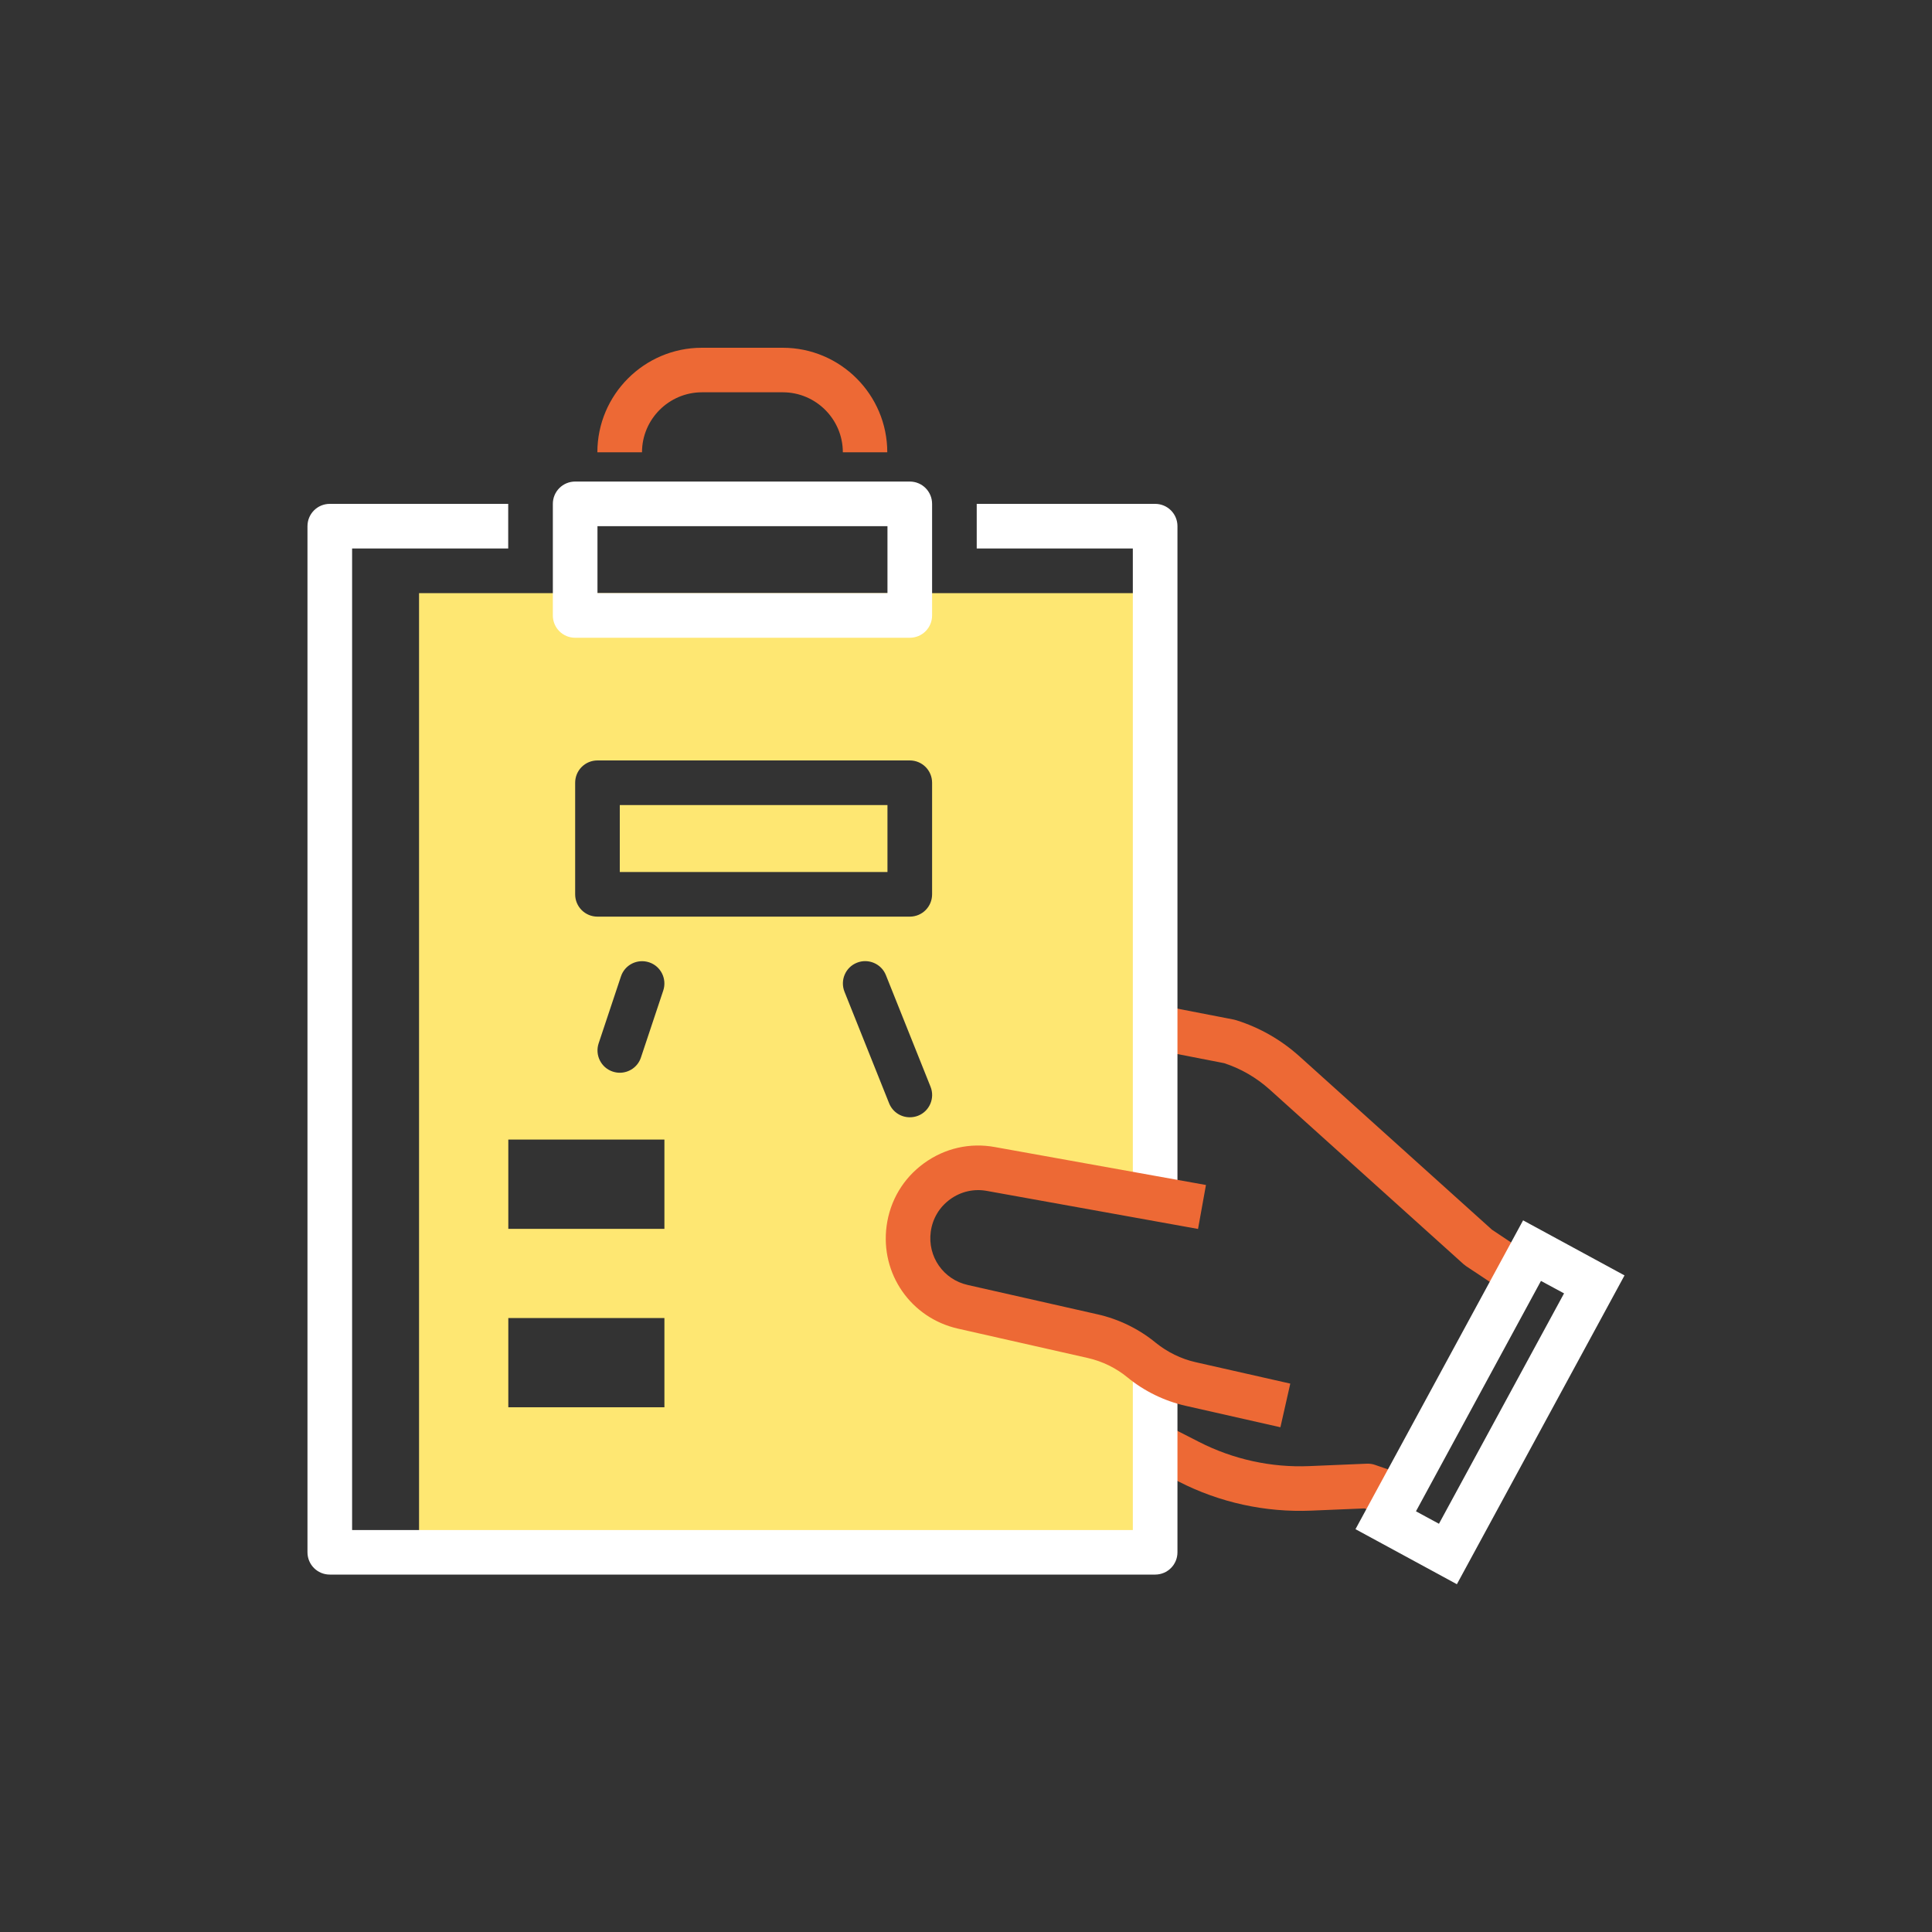
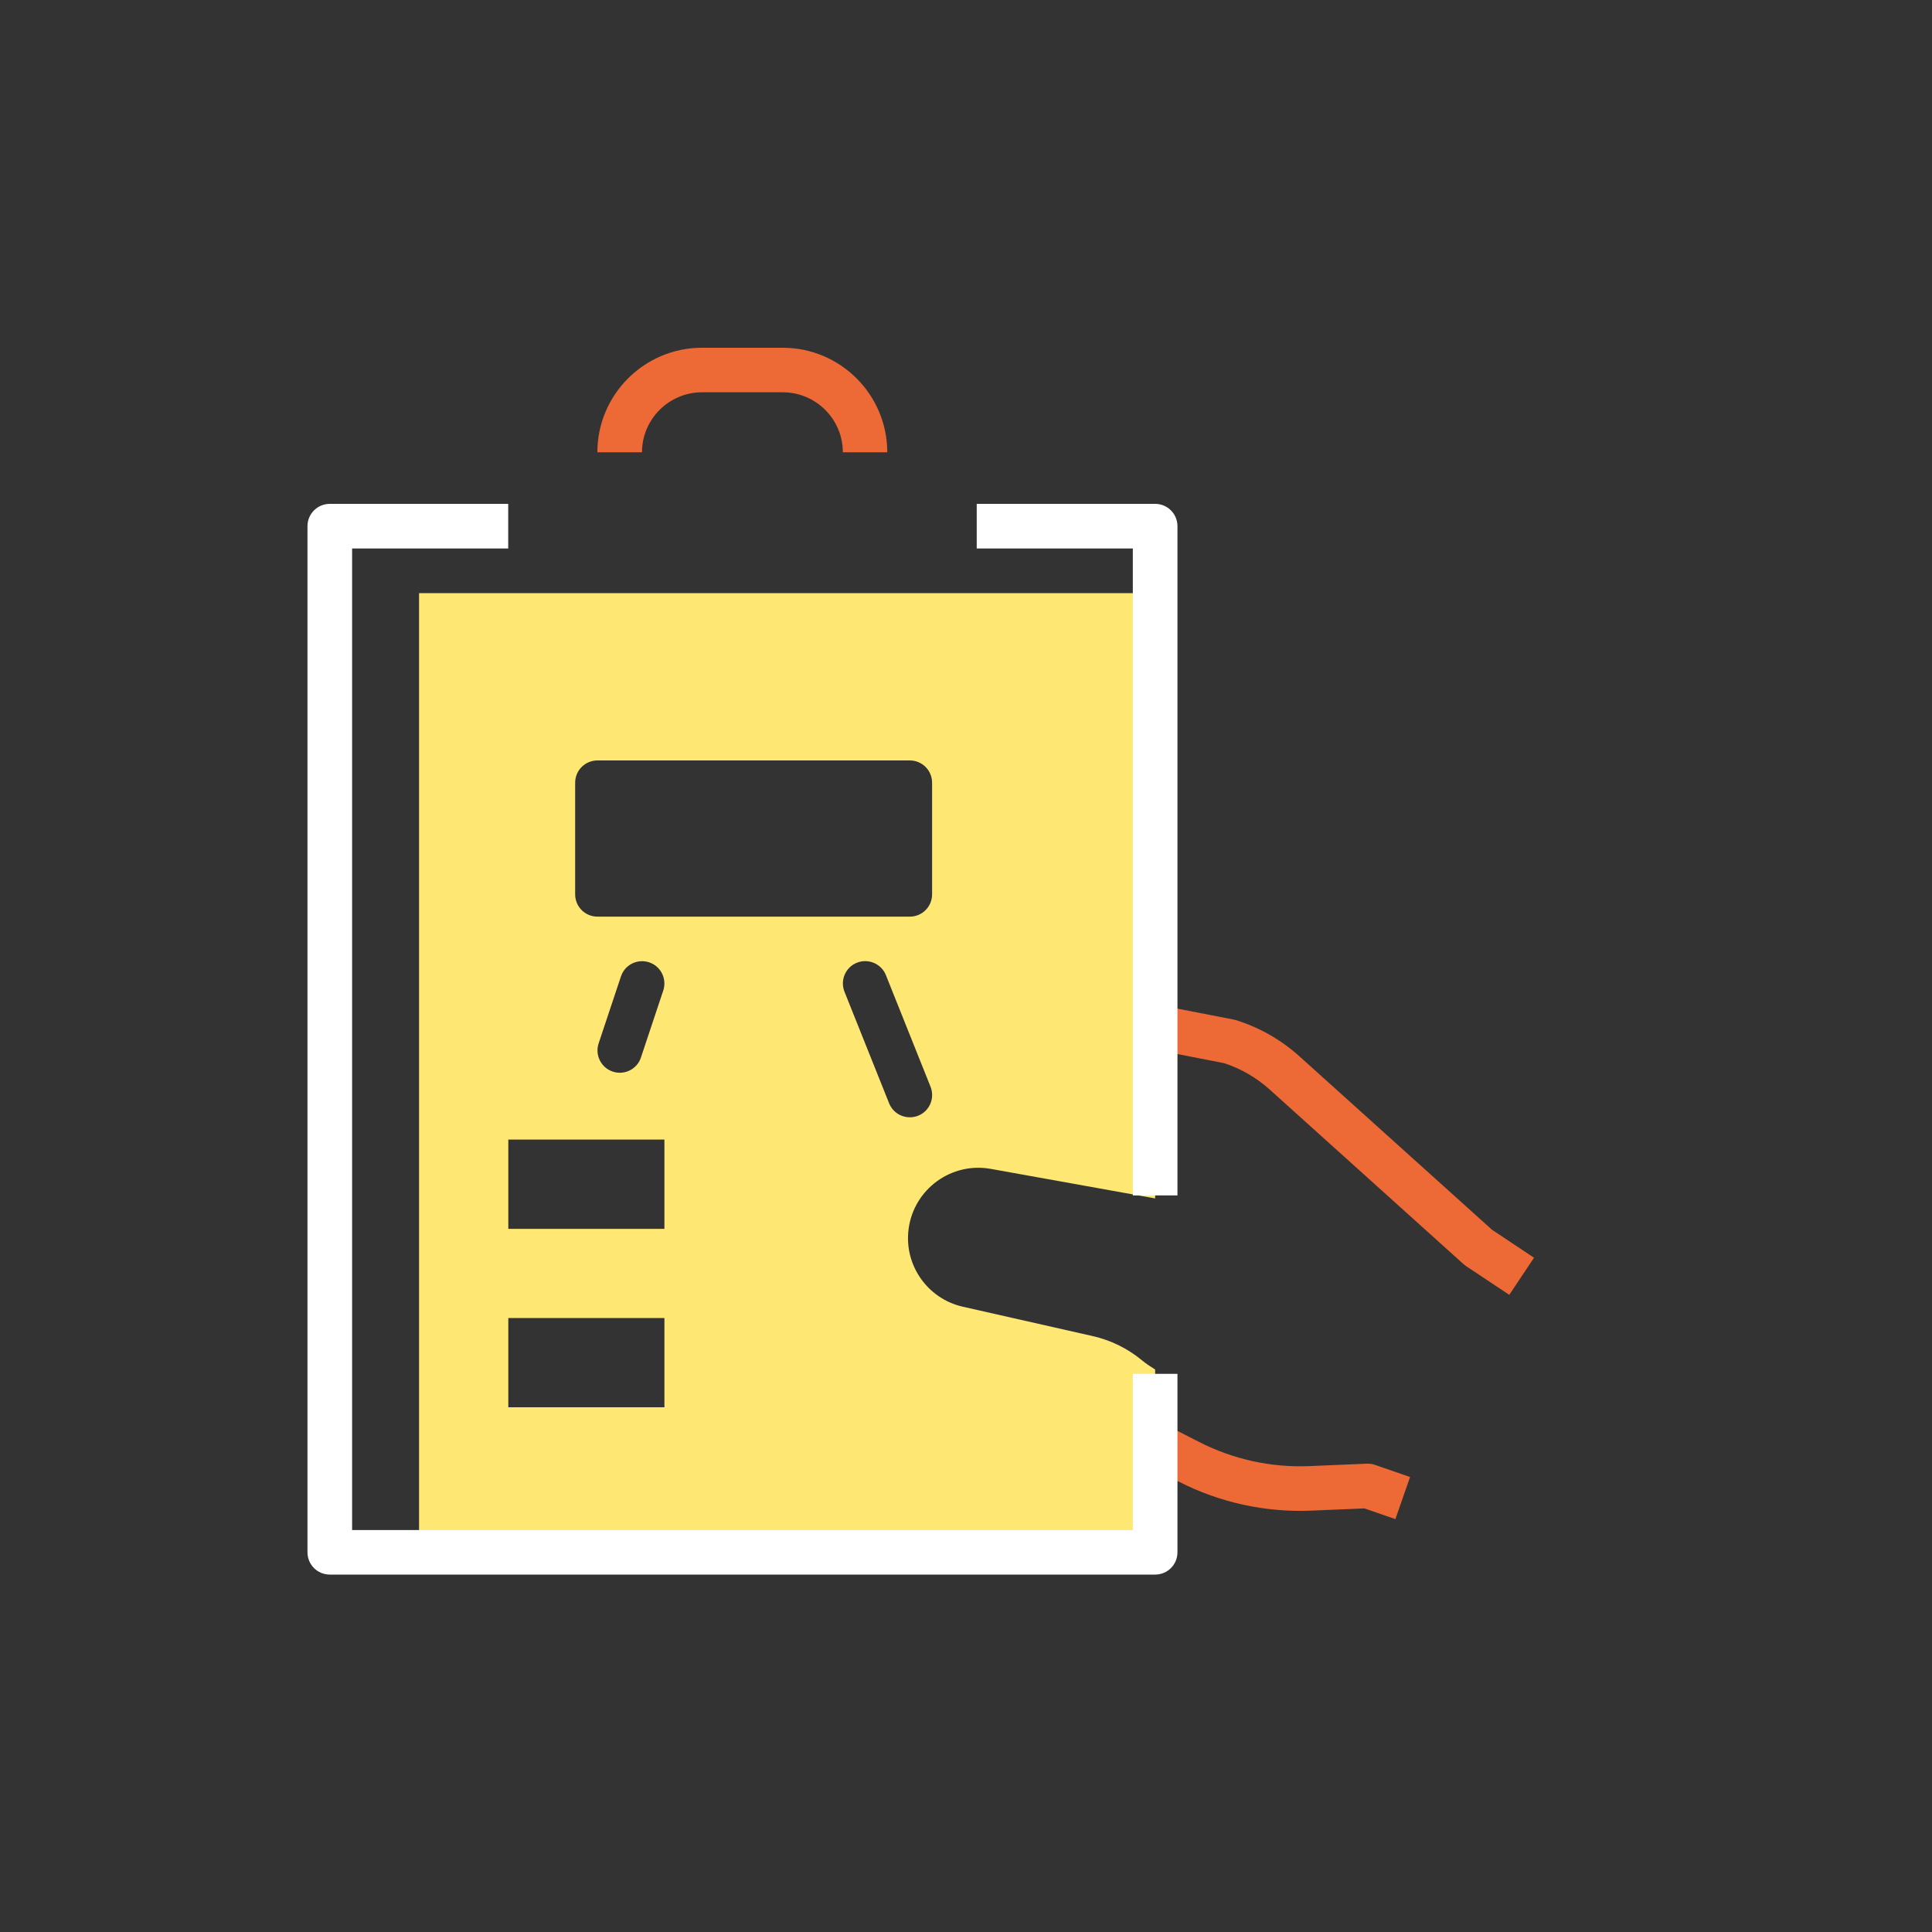
<svg xmlns="http://www.w3.org/2000/svg" id="Calque_1" data-name="Calque 1" viewBox="0 0 200 200">
  <rect x="0" y="0" width="200" height="200" fill="#333333" stroke="none" />
  <defs>
    <style>
      .cls-1 {
        fill: #fee772;
      }

      .cls-1, .cls-2, .cls-3 {
        stroke-width: 0px;
      }

      .cls-2 {
        fill: #fff;
      }

      .cls-3 {
        fill: #ed6935;
      }
    </style>
  </defs>
  <path class="cls-1" d="m102.61,121.01l16.97,3.05v-62.66H43.38v99.3h76.2v-18.93c-.48-.3-.96-.61-1.4-.98-1.47-1.21-3.21-2.06-5.07-2.48l-13.44-3.04c-3.67-.83-6.11-4.33-5.61-8.06.55-4.13,4.45-6.96,8.54-6.2Zm-43.07-39.98c0-1.28,1.03-2.31,2.31-2.31h32.33c1.28,0,2.31,1.03,2.31,2.31v11.55c0,1.28-1.03,2.31-2.31,2.31h-32.33c-1.28,0-2.31-1.03-2.31-2.31v-11.55Zm9.12,21.51l-2.31,6.93c-.32.97-1.22,1.58-2.19,1.58-.24,0-.49-.04-.73-.12-1.21-.4-1.86-1.71-1.46-2.92l2.31-6.93c.4-1.21,1.7-1.86,2.92-1.46,1.21.4,1.86,1.71,1.46,2.92Zm.12,43.14h-16.16v-9.24h16.16v9.24Zm0-18.47h-16.16v-9.24h16.16v9.24Zm23.26-13l-4.62-11.55c-.47-1.18.1-2.53,1.29-3,1.17-.47,2.53.1,3,1.29l4.62,11.55c.47,1.18-.1,2.53-1.29,3-.28.11-.57.16-.86.16-.92,0-1.78-.55-2.14-1.45Z" />
-   <rect class="cls-1" x="64.16" y="83.34" width="27.71" height="6.93" />
  <path class="cls-3" d="m154.46,127.31l-19.92-17.94c-1.9-1.71-4.1-2.98-6.54-3.75-.09-.03-.17-.05-.26-.07l-5.98-1.16-.88,4.53,5.85,1.14c1.76.58,3.34,1.5,4.72,2.74l20.05,18.06c.08.07.17.14.27.21l4.47,2.97,2.56-3.84-4.32-2.88Z" />
  <path class="cls-3" d="m141.5,151.52l-5.95.25c-3.95.17-7.9-.7-11.42-2.5l-2.74-1.4-2.1,4.11,2.74,1.4c4.22,2.16,8.95,3.2,13.71,3l5.51-.23,3.2,1.11,1.52-4.36-3.61-1.25c-.28-.1-.57-.14-.85-.13Z" />
-   <path class="cls-2" d="m150.82,164l-10.5-5.7,17.35-31.97,10.5,5.7-17.35,31.96Zm-4.24-7.55l2.38,1.29,12.95-23.85-2.39-1.29-12.94,23.85Z" />
  <path class="cls-2" d="m117.27,158.39H36.45V56.78h16.16v-4.62h-18.47c-1.28,0-2.31,1.03-2.31,2.31v106.22c0,1.28,1.03,2.31,2.31,2.31h85.44c1.28,0,2.31-1.03,2.31-2.31v-18.47h-4.62v16.16Z" />
  <path class="cls-2" d="m119.58,52.16h-18.47v4.62h16.16v66.97h4.62V54.47c0-1.28-1.03-2.31-2.31-2.31Z" />
-   <path class="cls-2" d="m59.54,66.02h34.64c1.28,0,2.31-1.03,2.31-2.31v-11.55c0-1.28-1.03-2.31-2.31-2.31h-34.64c-1.28,0-2.31,1.03-2.31,2.31v11.55c0,1.28,1.03,2.31,2.31,2.31Zm2.31-11.55h30.02v6.93h-30.02v-6.93Z" />
  <path class="cls-3" d="m91.87,46.82h-4.62c0-3.42-2.79-6.21-6.21-6.21h-8.37c-3.42,0-6.21,2.79-6.21,6.21h-4.62c0-5.97,4.86-10.82,10.82-10.82h8.37c5.97,0,10.82,4.86,10.82,10.82Z" />
-   <path class="cls-3" d="m132.55,147.74l1.02-4.51-9.81-2.22c-1.5-.34-2.92-1.04-4.12-2.01-1.74-1.43-3.83-2.45-6.02-2.94l-13.44-3.04c-2.53-.57-4.17-2.94-3.83-5.5.18-1.36.89-2.56,2.01-3.37,1.11-.81,2.48-1.12,3.84-.86l21.82,3.93.82-4.55-21.81-3.92c-2.62-.49-5.23.11-7.38,1.67-2.15,1.56-3.52,3.87-3.87,6.5-.66,4.95,2.52,9.52,7.39,10.62l13.44,3.04c1.5.34,2.92,1.03,4.11,2.01,1.74,1.43,3.82,2.44,6.02,2.94l9.81,2.22Z" />
</svg>